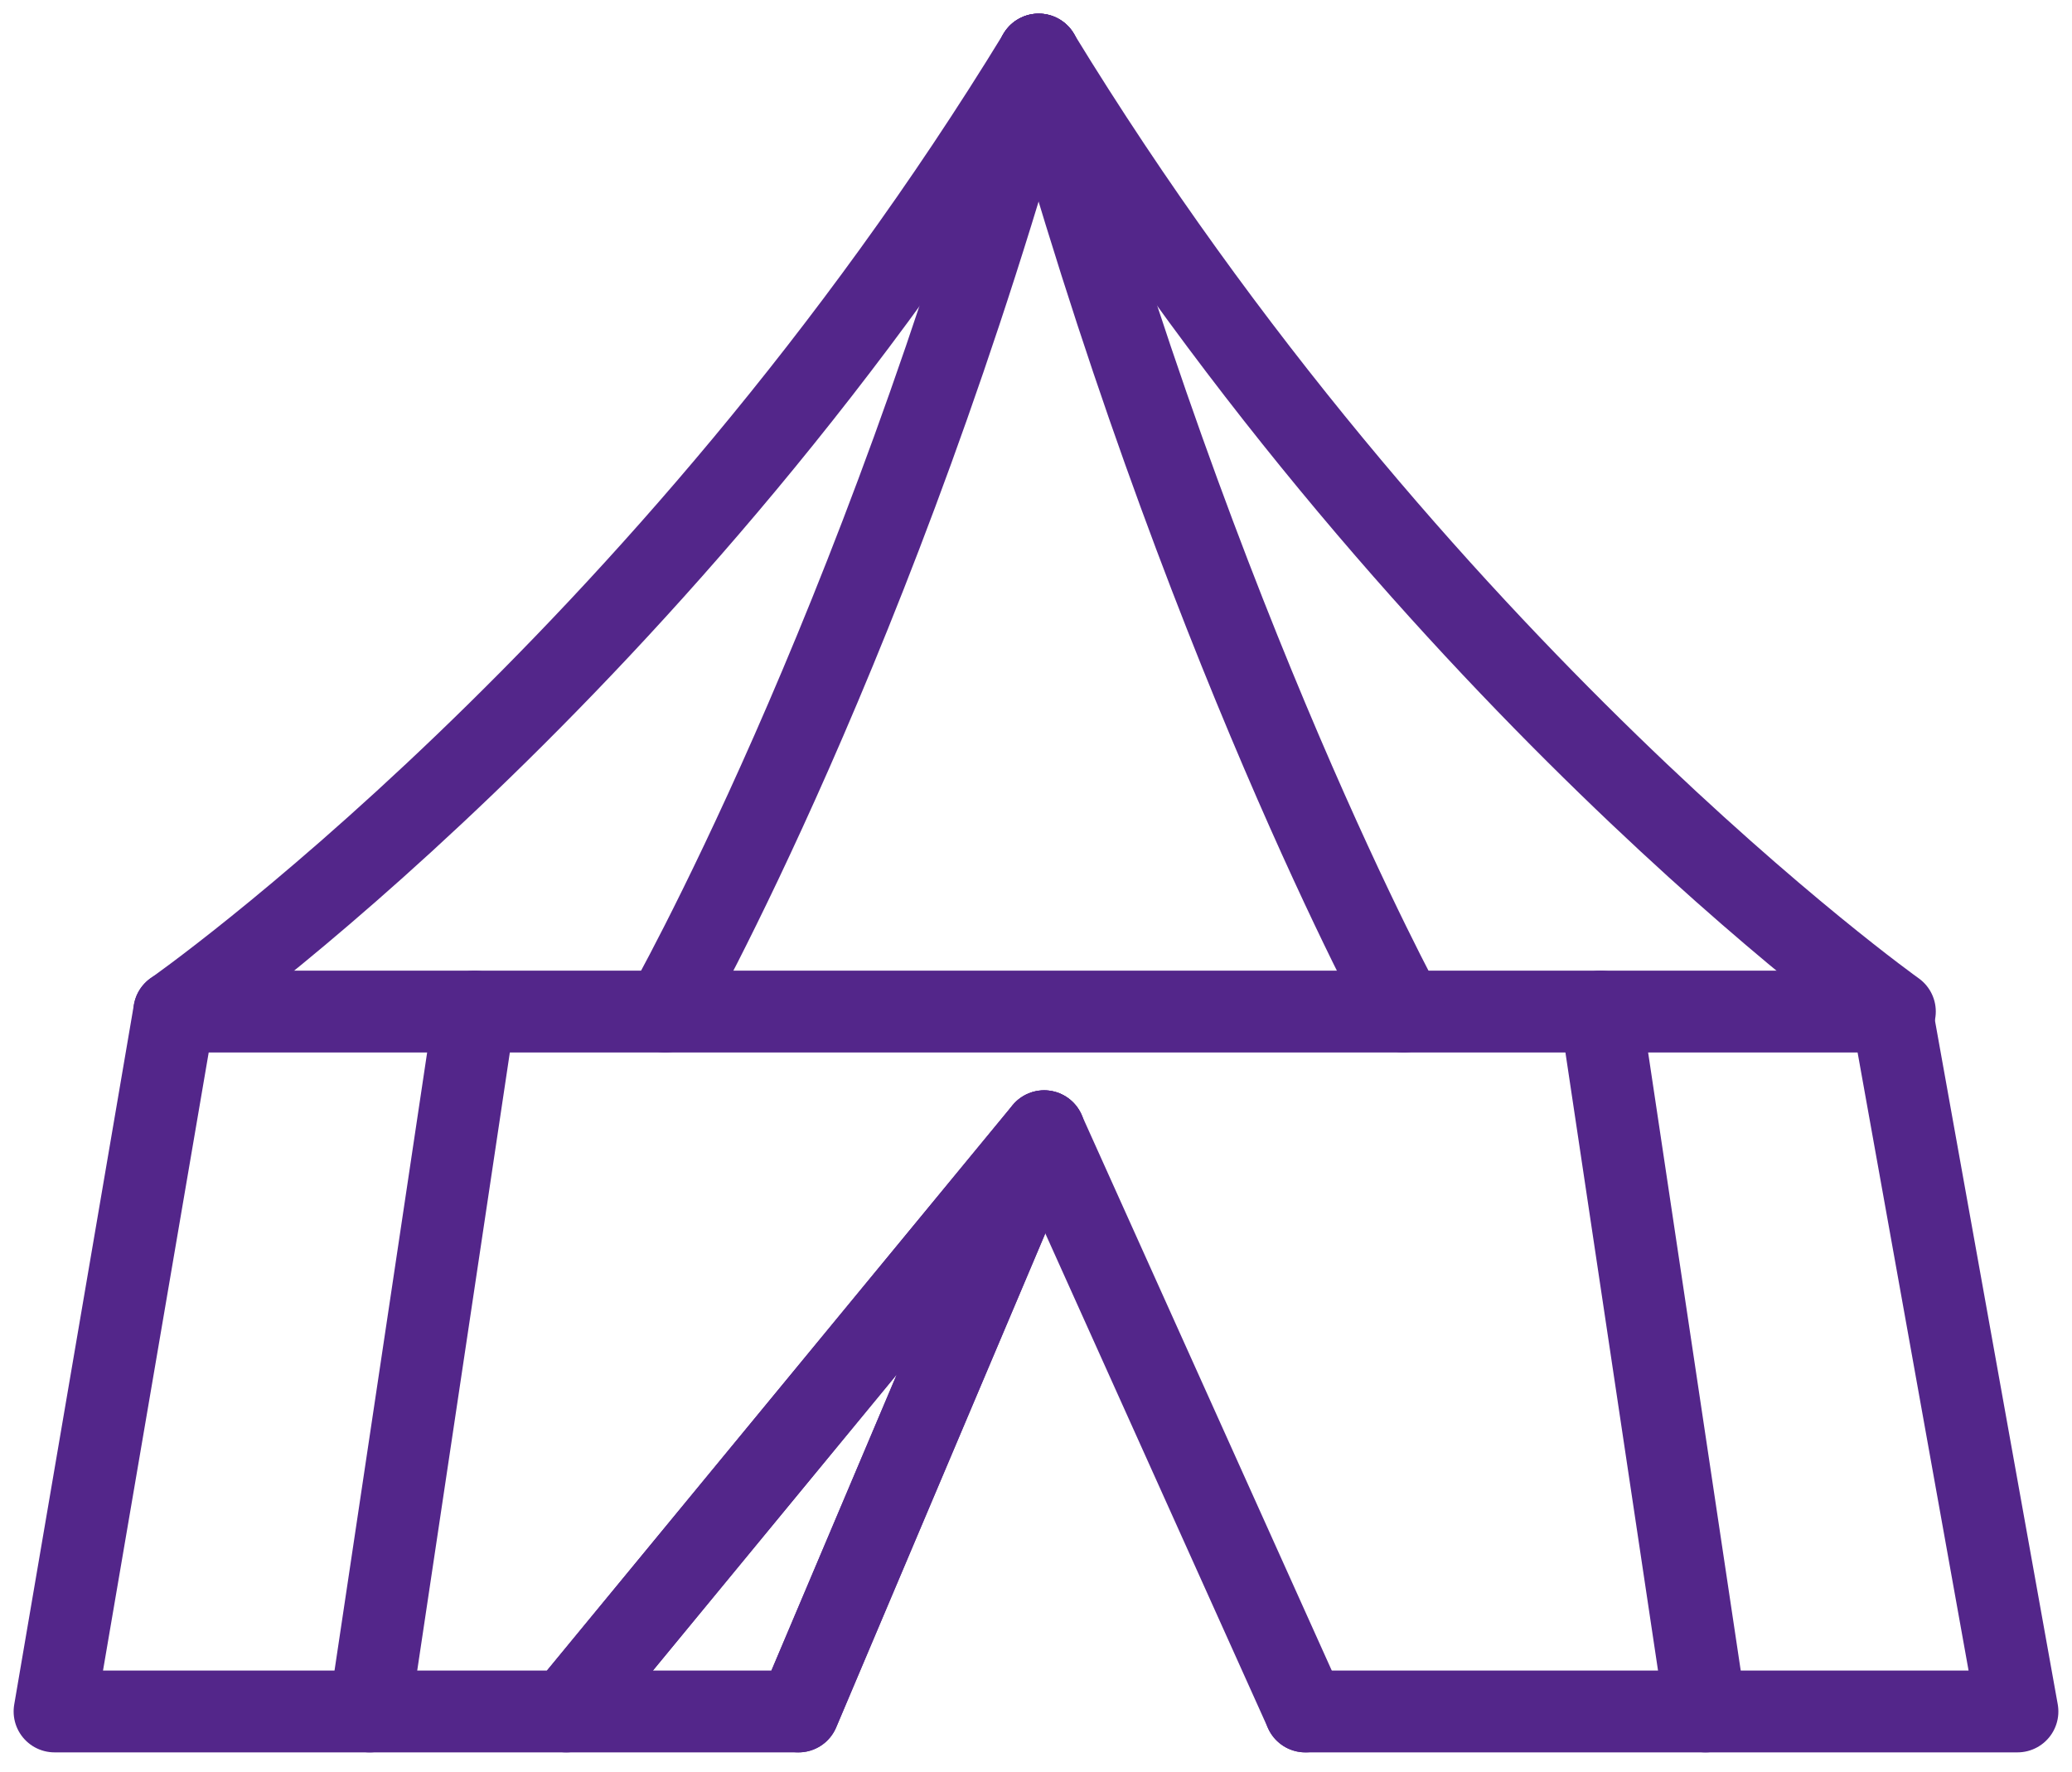
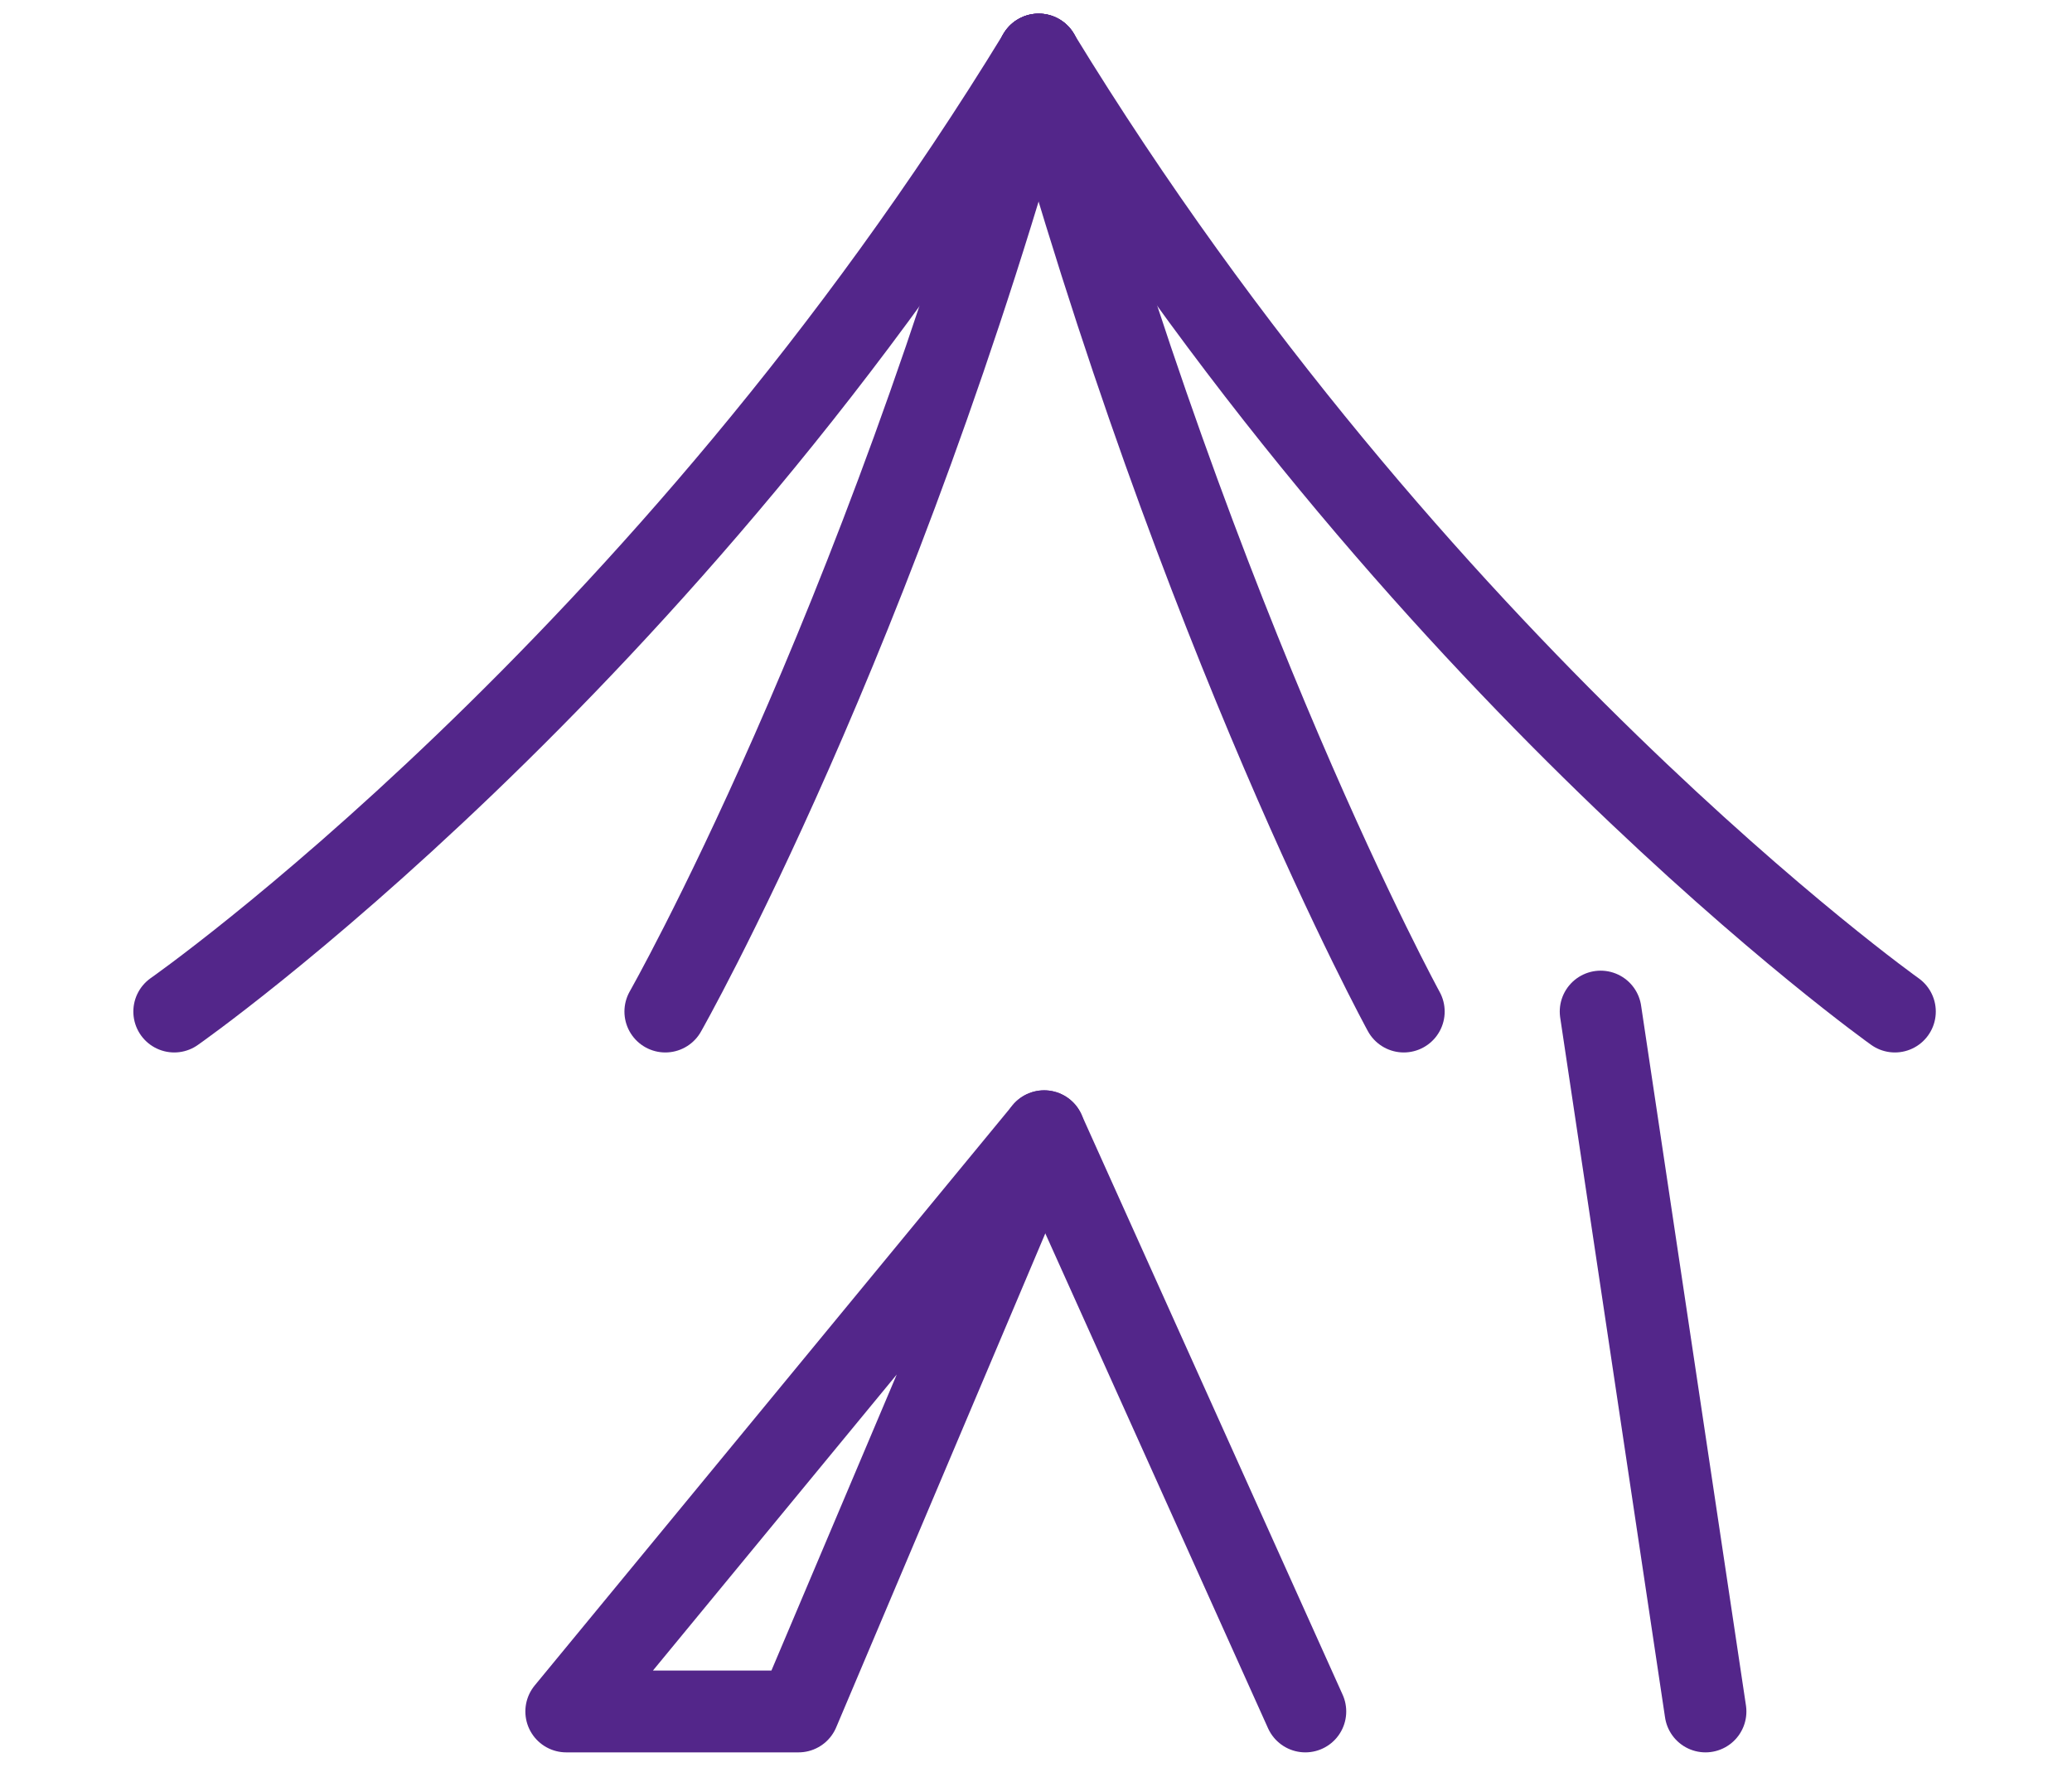
<svg xmlns="http://www.w3.org/2000/svg" width="76" height="65" viewBox="0 0 76 65" fill="none">
-   <path d="M29.289 62.775L38.299 41.492L20.769 62.775H2L6.39 37.103H69.39L74 62.775H47.879" stroke="#53268A" stroke-width="3" stroke-linecap="round" stroke-linejoin="round" />
  <path d="M38.299 41.492L29.289 62.775H20.77L38.299 41.492Z" stroke="#53268A" stroke-width="3" stroke-linecap="round" stroke-linejoin="round" />
  <path d="M6.391 37.103C6.391 37.103 24.285 24.599 38.099 2" stroke="#53268A" stroke-width="3" stroke-linecap="round" stroke-linejoin="round" />
  <path d="M38.098 2C51.91 24.599 69.504 37.103 69.504 37.103" stroke="#53268A" stroke-width="3" stroke-linecap="round" stroke-linejoin="round" />
  <path d="M51.49 37.103C51.49 37.103 43.988 23.389 38.098 2" stroke="#53268A" stroke-width="3" stroke-linecap="round" stroke-linejoin="round" />
  <path d="M24.404 37.103C24.404 37.103 32.208 23.389 38.098 2" stroke="#53268A" stroke-width="3" stroke-linecap="round" stroke-linejoin="round" />
  <path d="M38.299 41.492L47.879 62.775" stroke="#53268A" stroke-width="3" stroke-linecap="round" stroke-linejoin="round" />
-   <path d="M17.409 37.103L13.562 62.775" stroke="#53268A" stroke-width="3" stroke-linecap="round" stroke-linejoin="round" />
  <path d="M58.711 37.103L62.557 62.775" stroke="#53268A" stroke-width="3" stroke-linecap="round" stroke-linejoin="round" />
</svg>